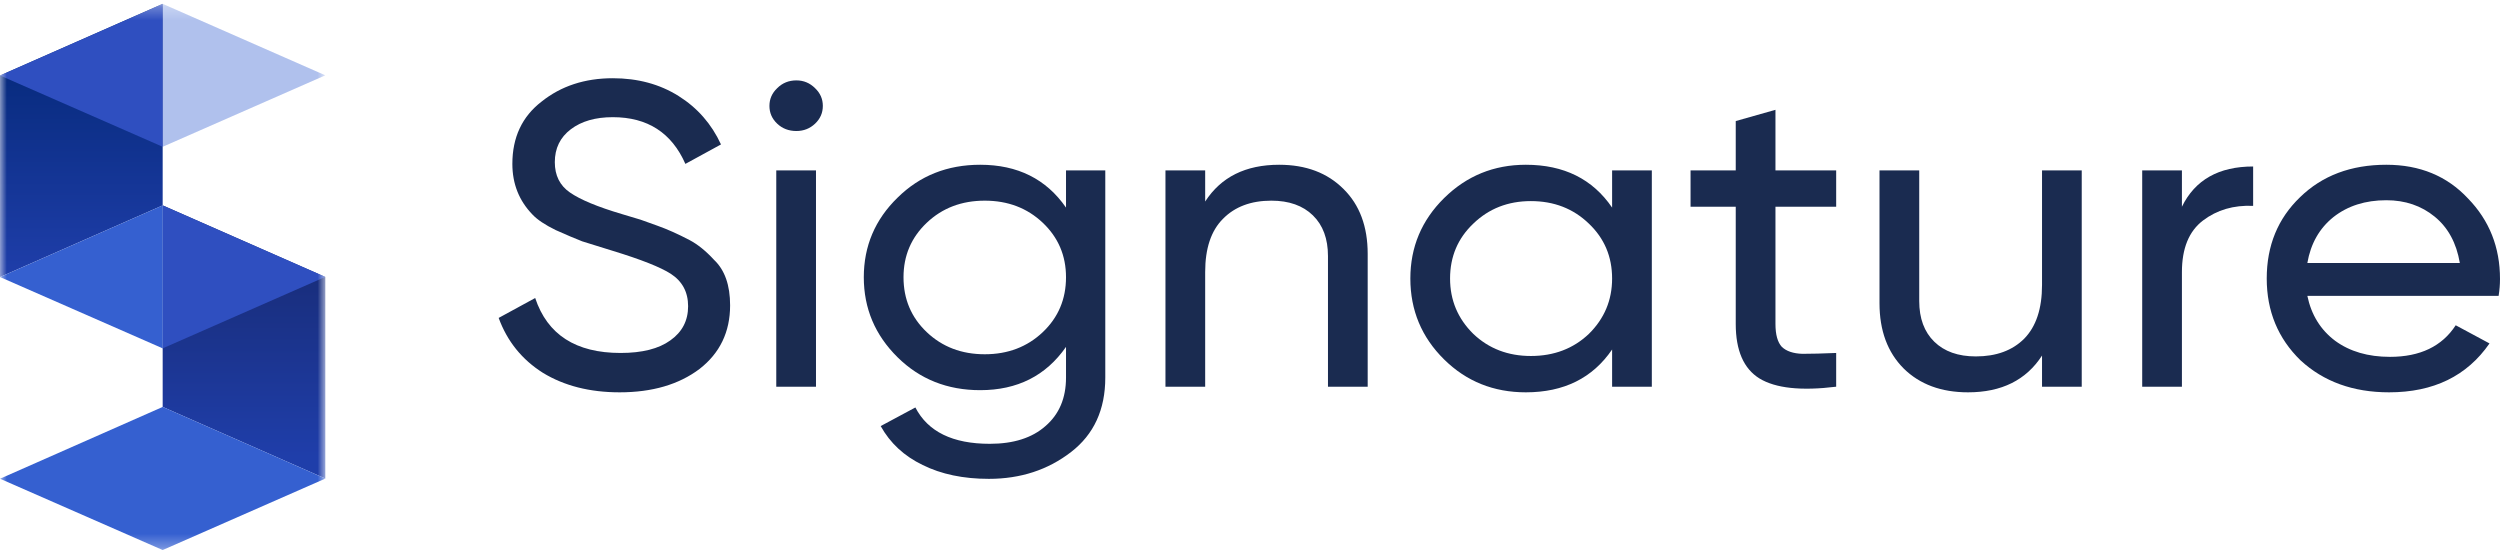
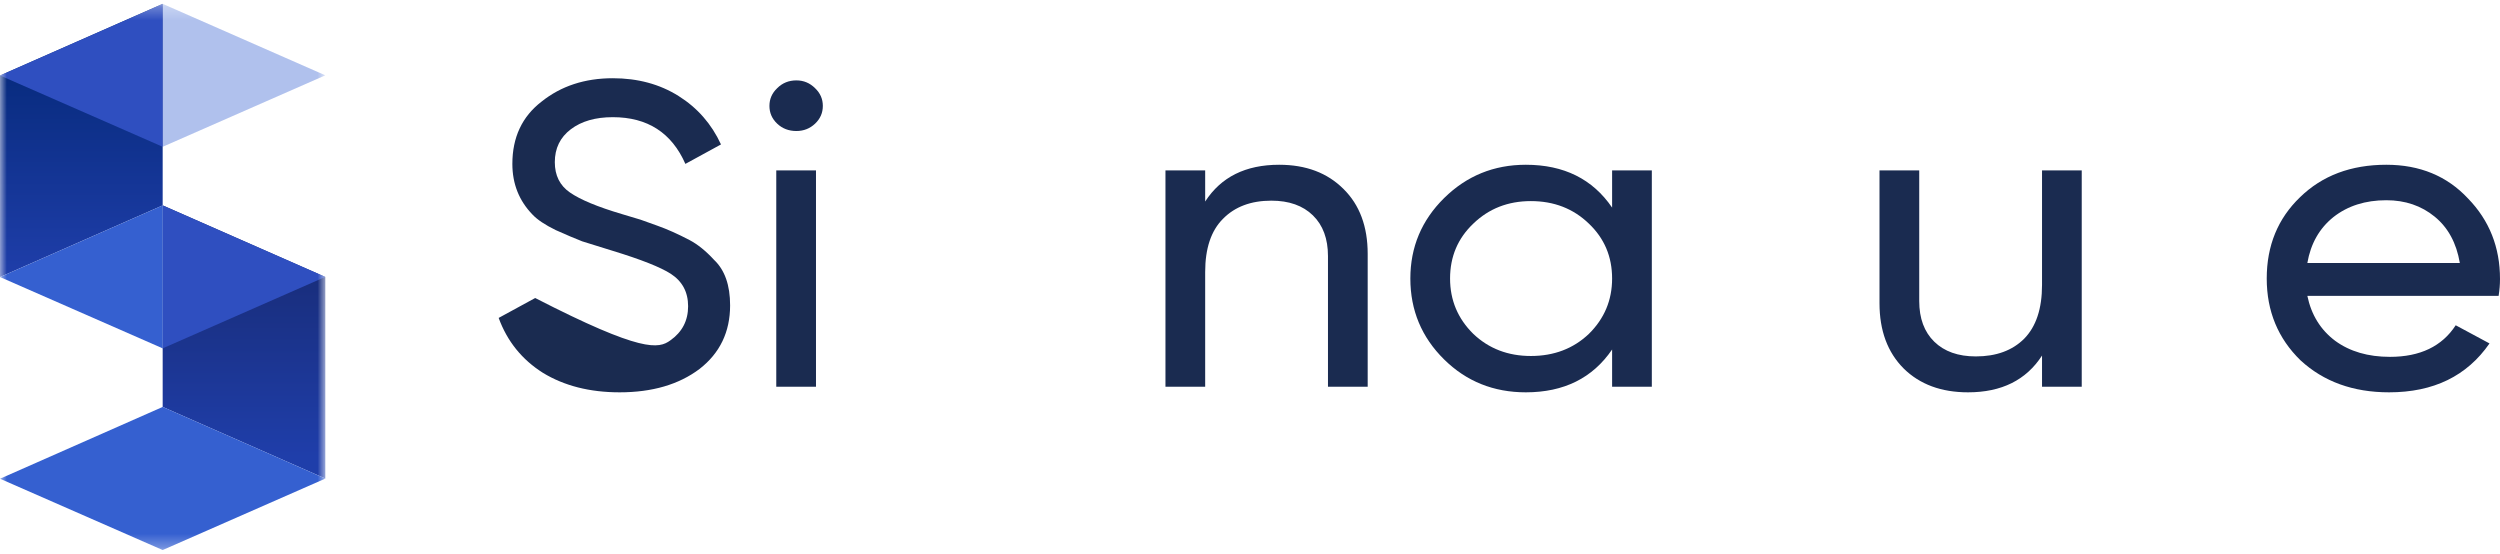
<svg xmlns="http://www.w3.org/2000/svg" width="185" height="41" viewBox="0 0 185 41" fill="none">
  <mask id="mask0_675_3736" style="mask-type:luminance" maskUnits="userSpaceOnUse" x="0" y="0" width="25" height="41">
    <path d="M24.075 0.284H0V40.703H24.075V0.284Z" fill="white" />
  </mask>
  <g mask="url(#mask0_675_3736)">
    <path d="M12.038 0.285V15.199L0 20.5V5.586H0.001L12.036 0.285H12.038Z" fill="url(#paint0_linear_675_3736)" />
    <path d="M12.038 15.198V30.113L24.075 35.414V20.499H24.074L12.039 15.198H12.038Z" fill="url(#paint1_linear_675_3736)" />
    <path d="M24.075 5.574L12.039 10.862L12.038 0.285L24.075 5.574Z" fill="#B0C1ED" />
    <path d="M12.038 0.284V10.862L0.001 5.586L12.037 0.284H12.038Z" fill="#2F4FC0" />
    <path d="M24.075 35.415L12.038 30.112L0 35.426L12.038 40.703L12.039 40.664V40.703L24.075 35.415Z" fill="#3560D0" />
    <path d="M24.075 20.488L12.039 25.778L12.038 15.2L24.075 20.488Z" fill="#2F4FC0" />
    <path d="M12.037 15.198V25.778L0.001 20.501L12.036 15.199L12.037 15.198Z" fill="#3560D0" />
  </g>
  <path d="M184.898 21.893H170.744C171.037 23.301 171.724 24.411 172.805 25.222C173.886 26.012 175.237 26.407 176.858 26.407C179.088 26.407 180.71 25.628 181.723 24.07L184.223 25.414C182.556 27.826 180.079 29.032 176.791 29.032C174.134 29.032 171.949 28.242 170.237 26.663C168.571 25.041 167.738 23.024 167.738 20.612C167.738 18.179 168.56 16.173 170.204 14.593C171.847 12.992 173.976 12.192 176.589 12.192C179.065 12.192 181.081 13.025 182.635 14.689C184.211 16.311 185 18.296 185 20.644C185 21.05 184.966 21.466 184.898 21.893ZM176.589 14.817C175.034 14.817 173.728 15.233 172.67 16.066C171.634 16.898 170.992 18.029 170.744 19.46H182.027C181.779 17.987 181.16 16.845 180.169 16.034C179.178 15.223 177.984 14.817 176.589 14.817Z" fill="#1A2B50" />
-   <path d="M161.462 12.608V15.298C162.431 13.313 164.187 12.32 166.732 12.32V15.234C165.29 15.17 164.052 15.533 163.016 16.322C161.98 17.112 161.462 18.382 161.462 20.132V28.616H158.523V12.608H161.462Z" fill="#1A2B50" />
  <path d="M151.11 21.093V12.609H154.048V28.616H151.11V26.311C149.939 28.125 148.115 29.032 145.637 29.032C143.656 29.032 142.067 28.445 140.874 27.271C139.68 26.076 139.083 24.465 139.083 22.437V12.609H142.023V22.277C142.023 23.558 142.394 24.561 143.137 25.287C143.881 26.012 144.905 26.375 146.211 26.375C147.72 26.375 148.914 25.938 149.792 25.062C150.67 24.166 151.11 22.843 151.11 21.093Z" fill="#1A2B50" />
-   <path d="M135.877 12.608V15.297H131.384V23.974C131.384 24.763 131.542 25.329 131.857 25.67C132.195 25.991 132.702 26.161 133.377 26.183C134.053 26.183 134.886 26.161 135.877 26.119V28.616C133.287 28.936 131.396 28.733 130.202 28.007C129.031 27.282 128.445 25.937 128.445 23.974V15.297H125.101V12.608H128.445V8.959L131.384 8.126V12.608H135.877Z" fill="#1A2B50" />
  <path d="M119.296 15.362V12.608H122.235V28.616H119.296V25.863C117.855 27.976 115.727 29.032 112.912 29.032C110.525 29.032 108.509 28.221 106.865 26.599C105.199 24.955 104.366 22.96 104.366 20.612C104.366 18.286 105.199 16.301 106.865 14.657C108.532 13.014 110.547 12.192 112.912 12.192C115.727 12.192 117.855 13.249 119.296 15.362ZM113.284 26.343C114.995 26.343 116.425 25.799 117.574 24.71C118.722 23.579 119.296 22.213 119.296 20.612C119.296 18.99 118.722 17.635 117.574 16.546C116.425 15.436 114.995 14.881 113.284 14.881C111.595 14.881 110.176 15.436 109.027 16.546C107.879 17.635 107.305 18.99 107.305 20.612C107.305 22.213 107.879 23.579 109.027 24.71C110.176 25.799 111.595 26.343 113.284 26.343Z" fill="#1A2B50" />
  <path d="M94.656 12.192C96.637 12.192 98.225 12.79 99.419 13.985C100.612 15.159 101.209 16.76 101.209 18.787V28.616H98.27V18.947C98.27 17.667 97.899 16.664 97.155 15.938C96.412 15.212 95.387 14.849 94.081 14.849C92.572 14.849 91.378 15.298 90.5 16.194C89.622 17.069 89.183 18.382 89.183 20.132V28.616H86.244V12.608H89.183V14.913C90.354 13.099 92.178 12.192 94.656 12.192Z" fill="#1A2B50" />
-   <path d="M78.885 15.362V12.608H81.791V27.944C81.791 30.313 80.947 32.148 79.258 33.45C77.546 34.773 75.519 35.435 73.177 35.435C71.285 35.435 69.652 35.093 68.279 34.41C66.905 33.749 65.869 32.788 65.171 31.529L67.738 30.152C68.662 31.945 70.497 32.842 73.244 32.842C75.001 32.842 76.375 32.404 77.365 31.529C78.379 30.654 78.885 29.459 78.885 27.944V25.67C77.4 27.805 75.282 28.872 72.535 28.872C70.103 28.872 68.065 28.061 66.421 26.439C64.754 24.795 63.921 22.821 63.921 20.516C63.921 18.211 64.754 16.247 66.421 14.625C68.065 13.003 70.103 12.192 72.535 12.192C75.305 12.192 77.422 13.249 78.885 15.362ZM78.885 20.516C78.885 18.915 78.312 17.571 77.163 16.482C76.014 15.394 74.584 14.849 72.873 14.849C71.161 14.849 69.731 15.394 68.583 16.482C67.434 17.571 66.86 18.915 66.86 20.516C66.86 22.138 67.434 23.493 68.583 24.582C69.731 25.67 71.161 26.215 72.873 26.215C74.584 26.215 76.014 25.67 77.163 24.582C78.312 23.493 78.885 22.138 78.885 20.516Z" fill="#1A2B50" />
  <path d="M58.931 9.695C58.368 9.695 57.895 9.514 57.512 9.151C57.129 8.788 56.938 8.351 56.938 7.838C56.938 7.326 57.129 6.889 57.512 6.526C57.895 6.142 58.368 5.949 58.931 5.949C59.471 5.949 59.933 6.142 60.316 6.526C60.699 6.889 60.89 7.326 60.89 7.838C60.89 8.351 60.699 8.788 60.316 9.151C59.933 9.514 59.471 9.695 58.931 9.695ZM60.383 28.616H57.444V12.609H60.383V28.616Z" fill="#1A2B50" />
-   <path d="M45.853 29.032C43.646 29.032 41.755 28.552 40.178 27.591C38.624 26.61 37.532 25.254 36.901 23.526L39.604 22.053C40.505 24.764 42.61 26.119 45.921 26.119C47.52 26.119 48.747 25.809 49.603 25.19C50.481 24.571 50.92 23.728 50.92 22.661C50.92 21.615 50.492 20.815 49.637 20.26C48.871 19.769 47.441 19.204 45.347 18.563L43.083 17.859C42.588 17.667 41.935 17.389 41.124 17.027C40.336 16.642 39.761 16.258 39.401 15.874C38.41 14.85 37.915 13.601 37.915 12.128C37.915 10.165 38.635 8.628 40.077 7.518C41.518 6.366 43.275 5.789 45.347 5.789C47.193 5.789 48.815 6.227 50.211 7.102C51.607 7.977 52.654 9.172 53.353 10.688L50.718 12.128C49.704 9.823 47.914 8.671 45.347 8.671C44.063 8.671 43.027 8.969 42.239 9.567C41.45 10.165 41.056 10.976 41.056 12C41.056 12.982 41.428 13.729 42.171 14.241C42.937 14.775 44.221 15.308 46.022 15.842L47.407 16.258C48.173 16.536 48.59 16.685 48.657 16.706C49.378 16.962 50.166 17.315 51.022 17.763C51.63 18.083 52.238 18.574 52.846 19.236C53.634 19.983 54.028 21.103 54.028 22.597C54.028 24.561 53.274 26.13 51.765 27.303C50.234 28.456 48.263 29.032 45.853 29.032Z" fill="#1A2B50" />
+   <path d="M45.853 29.032C43.646 29.032 41.755 28.552 40.178 27.591C38.624 26.61 37.532 25.254 36.901 23.526L39.604 22.053C47.52 26.119 48.747 25.809 49.603 25.19C50.481 24.571 50.92 23.728 50.92 22.661C50.92 21.615 50.492 20.815 49.637 20.26C48.871 19.769 47.441 19.204 45.347 18.563L43.083 17.859C42.588 17.667 41.935 17.389 41.124 17.027C40.336 16.642 39.761 16.258 39.401 15.874C38.41 14.85 37.915 13.601 37.915 12.128C37.915 10.165 38.635 8.628 40.077 7.518C41.518 6.366 43.275 5.789 45.347 5.789C47.193 5.789 48.815 6.227 50.211 7.102C51.607 7.977 52.654 9.172 53.353 10.688L50.718 12.128C49.704 9.823 47.914 8.671 45.347 8.671C44.063 8.671 43.027 8.969 42.239 9.567C41.45 10.165 41.056 10.976 41.056 12C41.056 12.982 41.428 13.729 42.171 14.241C42.937 14.775 44.221 15.308 46.022 15.842L47.407 16.258C48.173 16.536 48.59 16.685 48.657 16.706C49.378 16.962 50.166 17.315 51.022 17.763C51.63 18.083 52.238 18.574 52.846 19.236C53.634 19.983 54.028 21.103 54.028 22.597C54.028 24.561 53.274 26.13 51.765 27.303C50.234 28.456 48.263 29.032 45.853 29.032Z" fill="#1A2B50" />
  <defs>
    <linearGradient id="paint0_linear_675_3736" x1="6.019" y1="20.5" x2="6.019" y2="0.285" gradientUnits="userSpaceOnUse">
      <stop stop-color="#1F3EAA" />
      <stop offset="1" stop-color="#002570" />
    </linearGradient>
    <linearGradient id="paint1_linear_675_3736" x1="18.056" y1="33.829" x2="18.056" y2="20.561" gradientUnits="userSpaceOnUse">
      <stop stop-color="#1F3EAA" />
      <stop offset="1" stop-color="#192E7D" />
    </linearGradient>
  </defs>
</svg>